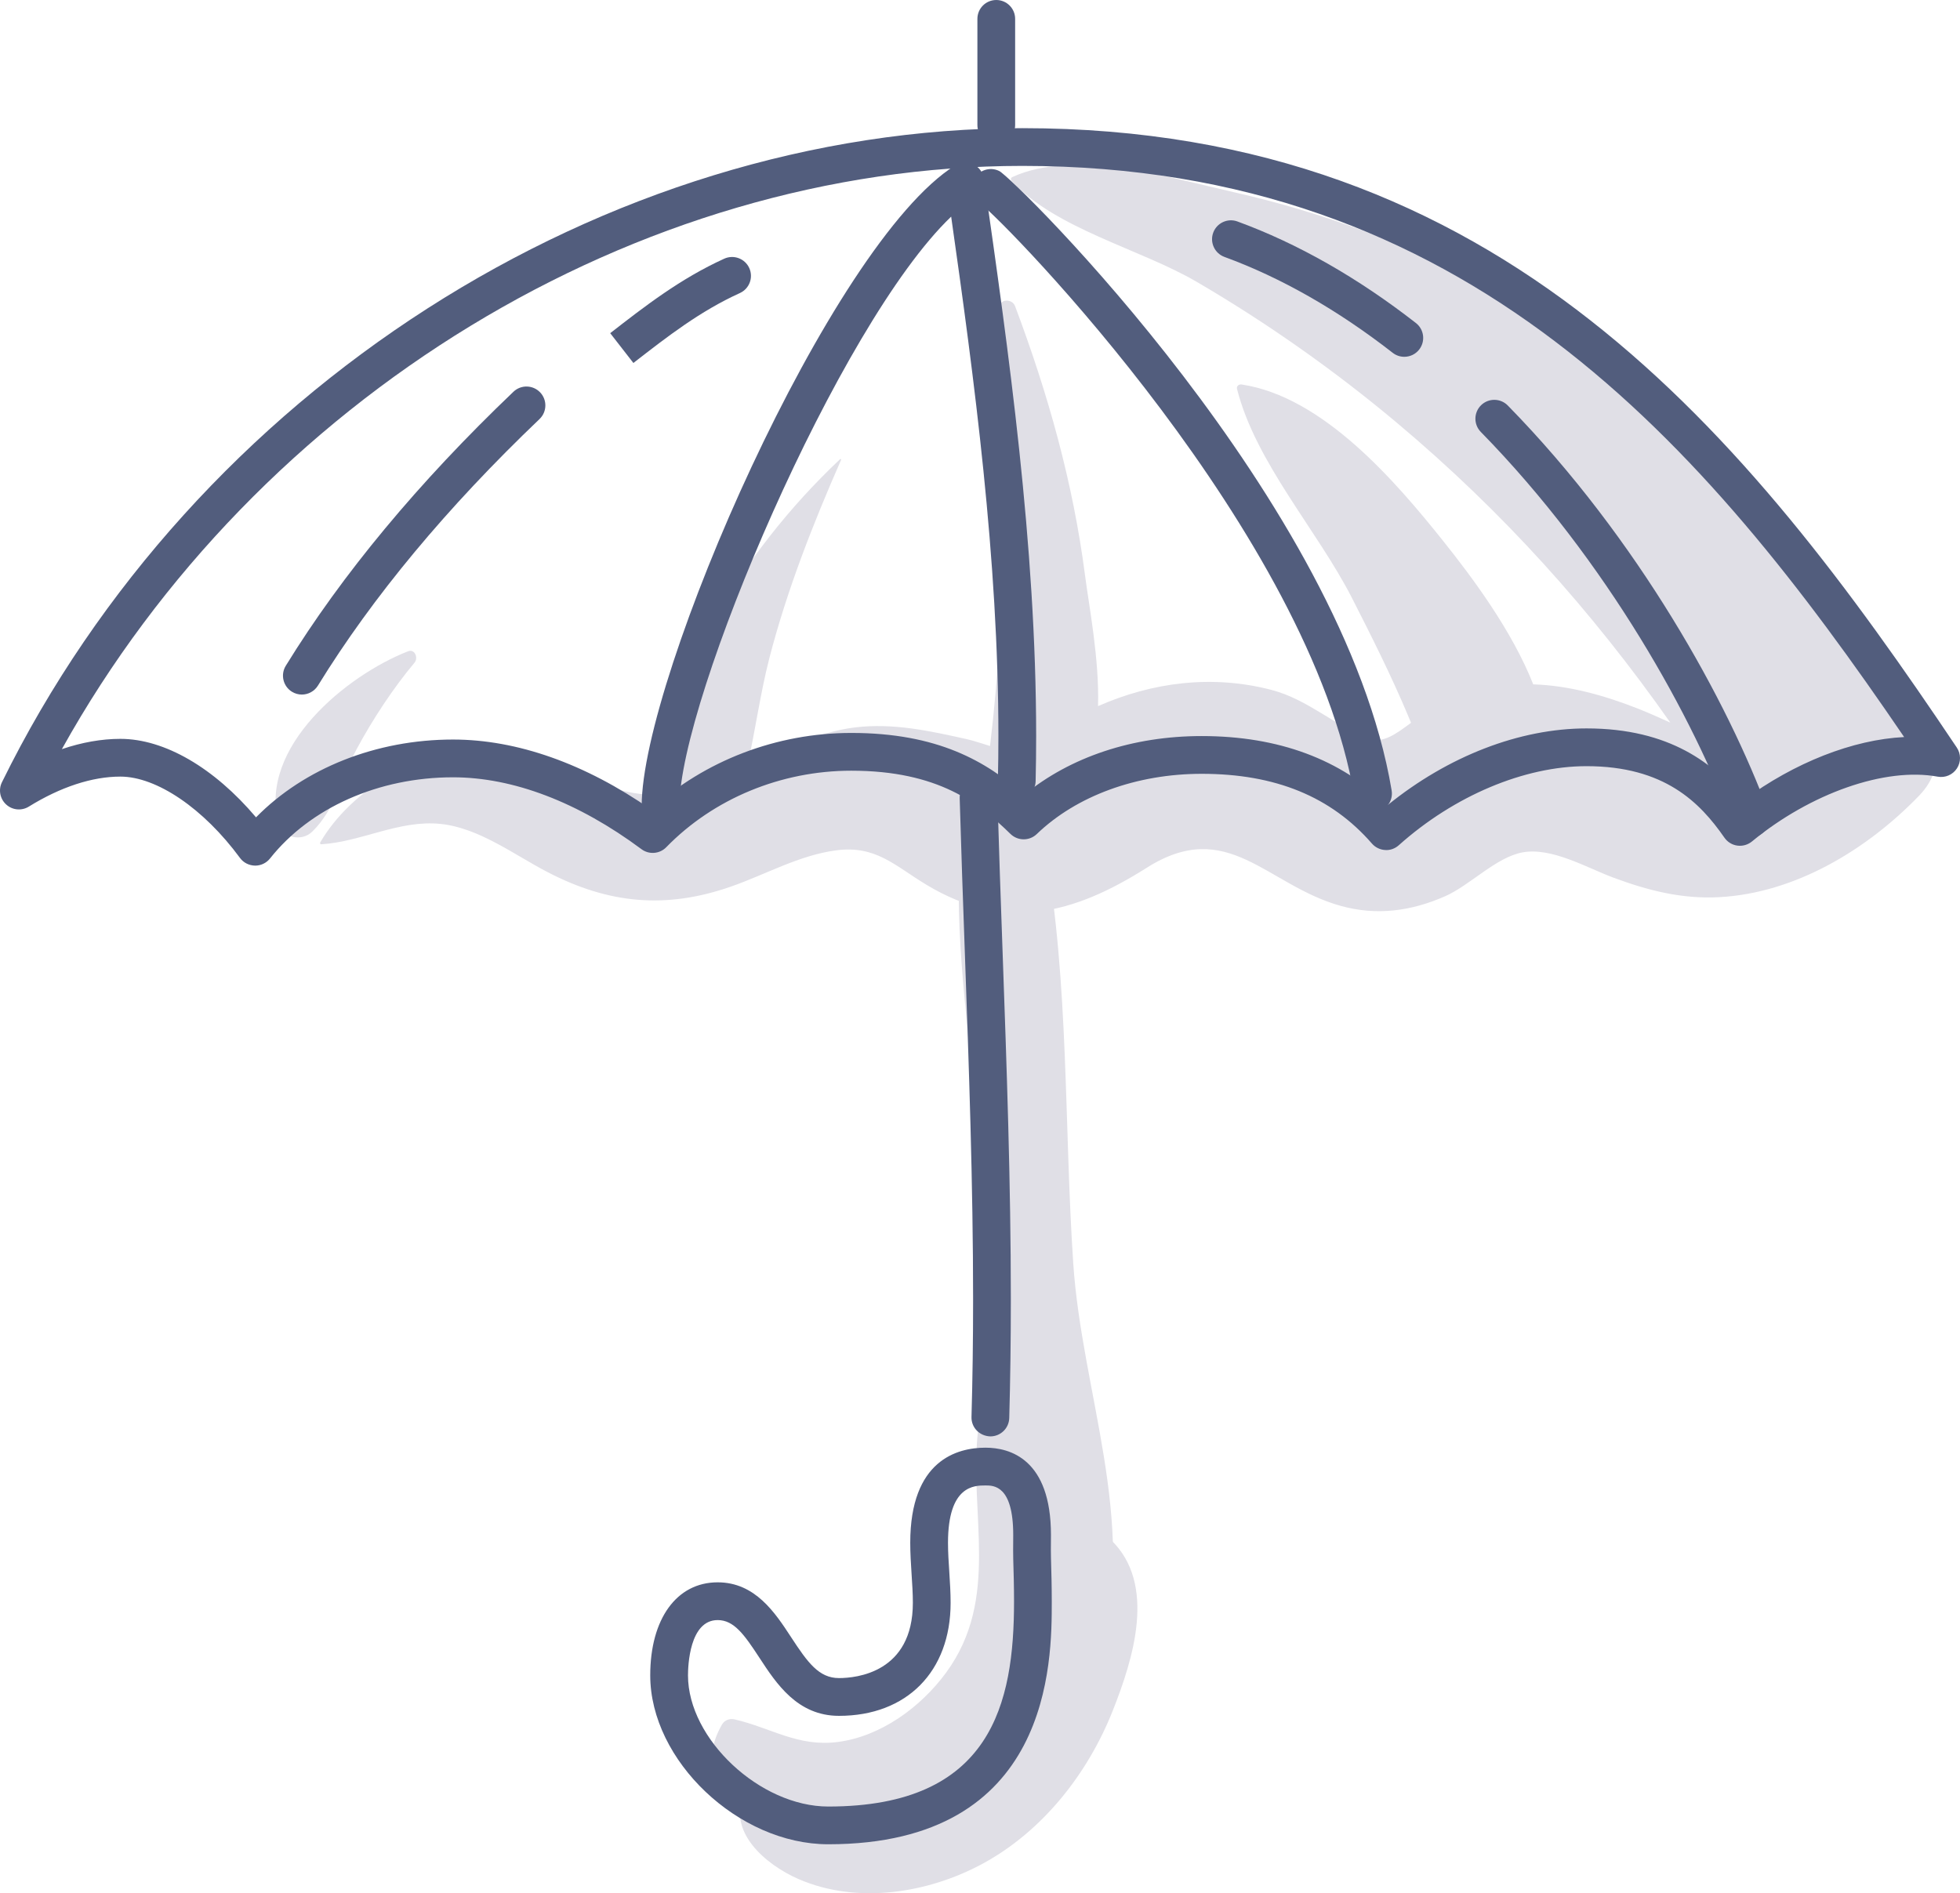
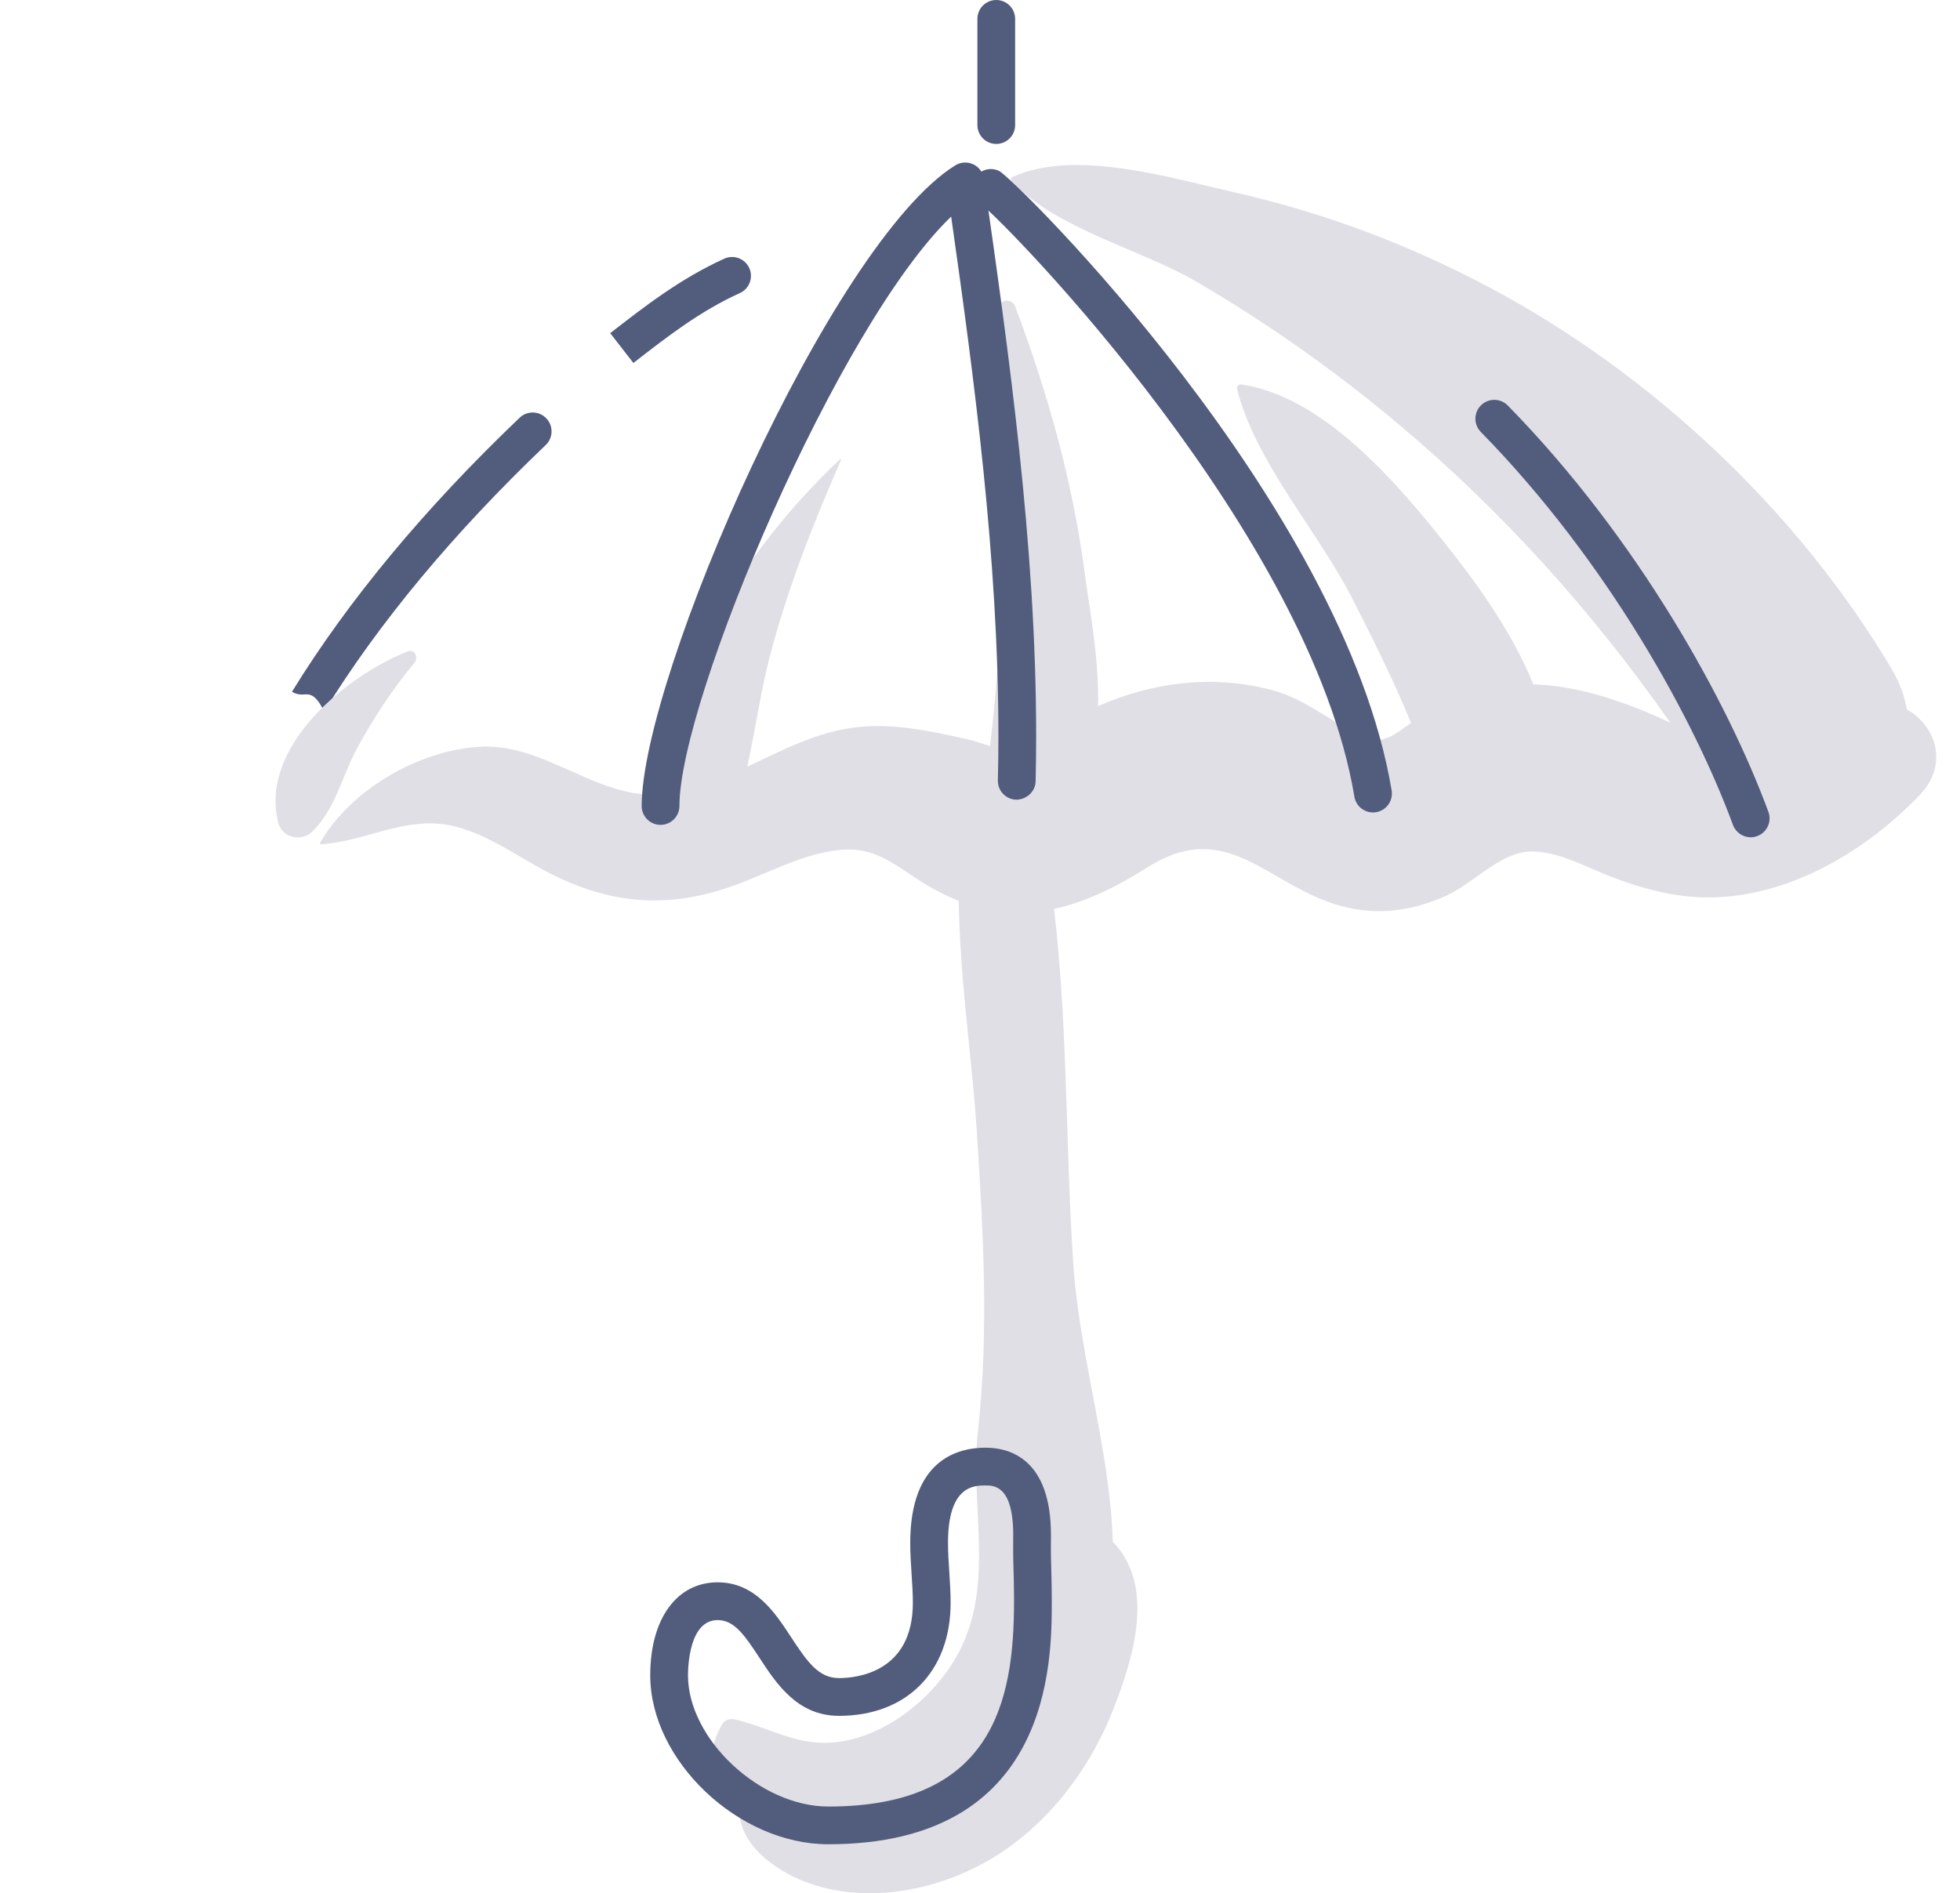
<svg xmlns="http://www.w3.org/2000/svg" version="1.1" x="0px" y="0px" viewBox="0 0 198.902 192.161" style="enable-background:new 0 0 198.902 192.161;" xml:space="preserve">
  <g id="_x31_16">
    <g>
      <g>
        <g>
-           <path style="fill:#525D7D;" d="M30.631,70.498c-0.343,0-0.689-0.092-1.002-0.284c-0.901-0.555-1.182-1.735-0.629-2.636      c5.699-9.263,13.472-18.621,23.104-27.815c0.765-0.732,1.979-0.702,2.709,0.062c0.732,0.765,0.703,1.979-0.062,2.709      c-9.395,8.969-16.96,18.07-22.485,27.051C31.903,70.173,31.274,70.498,30.631,70.498z" />
+           <path style="fill:#525D7D;" d="M30.631,70.498c-0.343,0-0.689-0.092-1.002-0.284c5.699-9.263,13.472-18.621,23.104-27.815c0.765-0.732,1.979-0.702,2.709,0.062c0.732,0.765,0.703,1.979-0.062,2.709      c-9.395,8.969-16.96,18.07-22.485,27.051C31.903,70.173,31.274,70.498,30.631,70.498z" />
        </g>
      </g>
      <g>
        <g>
          <path style="fill:#525D7D;" d="M64.276,36.842l-2.352-3.025c3.502-2.723,7.125-5.54,11.574-7.561      c0.968-0.438,2.101-0.009,2.538,0.951c0.438,0.965,0.012,2.099-0.951,2.538C71.045,31.58,67.757,34.137,64.276,36.842z       M63.087,35.34h0.018H63.087z" />
        </g>
      </g>
      <g>
        <g>
          <g>
            <g>
              <path style="fill:#E0DFE6;" d="M193.498,71.996c-0.21-1.302-0.68-2.652-1.494-4.027        c-9.541-16.106-24.405-30.074-40.924-38.831c-8.2-4.348-16.796-7.576-25.848-9.624c-6.429-1.455-16.245-4.453-22.518-1.533        c-0.153,0.071-0.15,0.283-0.05,0.392c4.459,4.862,13.038,6.886,18.744,10.214c7.113,4.149,14.005,9.005,20.312,14.295        c10.809,9.068,19.801,19.106,27.783,30.461c-1.082-0.483-2.142-0.965-3.153-1.366c-3.586-1.424-7.178-2.401-10.756-2.514        c-2.161-5.465-6.186-10.855-9.139-14.553c-4.902-6.137-12.234-14.656-20.46-15.885c-0.276-0.041-0.536,0.16-0.46,0.46        c1.895,7.478,8.174,14.367,11.673,21.23c1.974,3.872,3.964,7.841,5.651,11.846c0.116,0.274,0.226,0.543,0.332,0.806        c-1.513,1.117-2.808,2.093-4.162,1.621c-3.466-1.21-6.225-3.979-10.006-4.963c-6.027-1.569-12.093-0.777-17.593,1.647        c0.138-4.756-0.91-10.101-1.317-13.246c-1.228-9.481-3.749-18.423-7.104-27.353c-0.301-0.8-1.636-0.762-1.591,0.216        c0.662,14.561,0.795,29.926-0.951,44.432c-0.813-0.242-1.626-0.535-2.367-0.699c-3.752-0.834-7.443-1.653-11.293-1.193        c-3.946,0.472-7.437,2.328-10.983,3.997c0.826-3.663,1.332-7.47,2.249-11.018c1.786-6.907,4.415-13.601,7.279-20.126        c0.027-0.062-0.043-0.127-0.098-0.076c-5.191,4.896-9.41,10.334-12.997,16.515c-2.927,5.044-6.345,11.486-6.768,17.512        c-5.905-0.409-10.775-5.296-17.036-4.824c-6.128,0.462-12.845,4.358-15.959,9.7c-0.045,0.078,0.011,0.194,0.108,0.187        c4.093-0.259,7.925-2.5,12.113-2.067c3.902,0.404,7.488,3.148,10.872,4.902c6.195,3.211,11.991,3.764,18.603,1.454        c3.52-1.229,6.884-3.167,10.628-3.67c4.06-0.546,5.958,1.539,9.212,3.499c7.977,4.805,14.92,2.968,22.338-1.733        c8.227-5.213,12.13,1.758,19.679,3.864c3.66,1.021,7.151,0.54,10.585-0.966c2.542-1.115,5.167-3.954,7.862-4.459        c2.951-0.553,6.518,1.548,9.206,2.55c3.523,1.314,6.973,2.197,10.761,1.994c7.739-0.415,15.023-4.838,20.307-10.319        C197.845,77.552,196.428,73.662,193.498,71.996z" />
            </g>
          </g>
          <g>
            <g>
              <path style="fill:#E0DFE6;" d="M41.405,66.107c-6.245,2.447-15.123,9.703-13.167,17.406c0.388,1.527,2.348,1.962,3.437,0.907        c2.365-2.29,2.997-5.558,4.518-8.385c1.625-3.02,3.682-6.157,5.879-8.783C42.46,66.788,42.108,65.831,41.405,66.107z" />
            </g>
          </g>
          <g>
            <g>
              <path style="fill:#E0DFE6;" d="M108.913,128.228c-0.927-13.834-0.42-28.475-2.857-42.101        c-0.914-5.113-8.463-3.583-8.691,1.176c-0.443,9.249,1.224,18.88,1.802,28.136c0.636,10.179,1.177,19.713,0.076,29.833        c-0.919,8.446,2.292,16.958-3.236,24.504c-2.557,3.491-6.634,6.483-11.011,7.038c-4.029,0.51-6.741-1.437-10.456-2.299        c-0.484-0.112-1.012,0.074-1.267,0.516c-4.857,8.417,8.37,14.294,14.831,13.677c11.355-1.085,20.657-10.357,23.623-21.105        C115.39,154.327,109.792,141.338,108.913,128.228z" />
            </g>
          </g>
          <g>
            <g>
              <path style="fill:#E0DFE6;" d="M112.734,156.295c-1.406-1.349-3.537-0.665-4.146,1.095        c-2.558,7.393-4.037,15.764-9.694,21.565c-5.624,5.768-15.806,7.511-22.652,2.831c-0.205-0.14-0.552-0.049-0.662,0.174        c-1.911,3.882,2.087,7.297,5.454,8.764c5.955,2.594,13.167,1.443,18.715-1.575c6.078-3.305,10.649-9.143,13.169-15.504        C114.991,168.419,117.413,160.785,112.734,156.295z" />
            </g>
          </g>
        </g>
        <g>
          <g>
            <g>
-               <path style="fill:#525D7D;" d="M25.897,87.861c-0.633-0.01-1.189-0.299-1.544-0.781c-3.686-5.015-8.452-8.255-12.138-8.255        c-2.861,0-6.073,1.053-9.289,3.045c-0.726,0.449-1.664,0.366-2.295-0.21c-0.634-0.573-0.811-1.497-0.433-2.264        c19.506-39.71,61.117-66.388,103.545-66.388c48.617,0,73.508,31.059,94.835,62.87c0.429,0.64,0.433,1.475,0.01,2.119        c-0.424,0.645-1.186,0.974-1.949,0.834c-5.335-0.984-12.913,1.686-18.851,6.579c-0.415,0.339-0.947,0.491-1.482,0.419        c-0.53-0.072-1.005-0.366-1.311-0.806c-2.49-3.589-6.1-7.257-13.995-7.257c-6.307,0-13.429,3-19.052,8.028        c-0.383,0.341-0.889,0.527-1.398,0.482c-0.511-0.032-0.988-0.267-1.325-0.654c-4.147-4.764-9.796-7.08-17.273-7.08        c-6.6,0-12.701,2.23-16.739,6.114c-0.746,0.717-1.926,0.712-2.668-0.009c-3.181-3.106-7.314-6.421-16.158-6.421        c-7.125,0-13.968,2.831-18.774,7.766c-0.67,0.687-1.748,0.774-2.516,0.2c-6.418-4.773-13.03-7.296-19.124-7.296        c-7.54,0-14.484,3.082-18.575,8.243C27.035,87.594,26.482,87.861,25.897,87.861z M12.215,74.994        c4.488,0,9.519,2.94,13.767,7.966c4.893-4.981,12.187-7.897,19.992-7.897c6.494,0,13.41,2.449,20.087,7.098        c5.43-4.955,12.745-7.768,20.328-7.768c8.761,0,13.724,2.887,17.532,6.289c4.709-3.864,11.039-5.972,18.032-5.972        c7.792,0,14.129,2.357,18.863,7.013c6.125-4.97,13.389-7.789,20.185-7.789c8.464,0,13.007,3.608,15.938,7.278        c5.163-3.811,11.076-6.14,16.294-6.402c-20.285-29.801-44.373-57.972-89.49-57.972c-39.178,0-77.653,23.575-97.465,59.2        C8.308,75.349,10.31,74.994,12.215,74.994z" />
-             </g>
+               </g>
          </g>
          <g>
            <g>
              <path style="fill:#525D7D;" d="M101.102,14.61c-1.059,0-1.915-0.857-1.915-1.915V1.915c0-1.059,0.857-1.915,1.915-1.915        c1.058,0,1.915,0.857,1.915,1.915v10.779C103.018,13.753,102.161,14.61,101.102,14.61z" />
            </g>
          </g>
          <g>
            <g>
-               <path style="fill:#525D7D;" d="M100.505,145.794c-1.113-0.03-1.947-0.912-1.917-1.97c0.108-3.799,0.163-7.822,0.163-11.957        c0-11.689-0.426-23.593-0.836-35.107c-0.187-5.246-0.375-10.491-0.525-15.735c-0.03-1.059,0.802-1.94,1.861-1.97        c1.013,0.028,1.94,0.802,1.97,1.861c0.15,5.236,0.336,10.471,0.523,15.709c0.412,11.547,0.837,23.487,0.837,35.243        c0,4.172-0.055,8.231-0.162,12.067C102.389,144.973,101.537,145.794,100.505,145.794z" />
-             </g>
+               </g>
          </g>
          <g>
            <g>
              <path style="fill:#525D7D;" d="M84.052,187.193c-9.118,0-18.066-8.491-18.066-17.144c0-5.737,2.684-9.443,6.84-9.443        c3.813,0,5.829,3.083,7.45,5.561c1.686,2.578,2.822,4.158,4.863,4.158c1.758,0,7.498-0.551,7.498-7.639        c0-0.951-0.066-1.923-0.129-2.898c-0.069-1.067-0.136-2.14-0.136-3.197c0-8.399,4.781-9.651,7.633-9.651        c2.483,0,6.647,1.15,6.647,8.865l-0.009,1.567c0,0.247,0.002,0.491,0.01,0.73c0.044,1.474,0.081,2.958,0.081,4.444        C106.736,168.643,106.736,187.193,84.052,187.193z M72.827,164.438c-2.864,0-3.009,4.676-3.009,5.612        c0,6.469,7.317,13.313,14.235,13.313c16.612,0,18.852-10.522,18.852-20.815c0-1.445-0.037-2.891-0.081-4.319        c-0.009-0.279-0.01-0.565-0.01-0.855l0.009-1.567c0-5.034-1.974-5.034-2.817-5.034c-1.138,0-3.802,0-3.802,5.821        c0,0.975,0.065,1.963,0.131,2.949c0.067,1.058,0.134,2.113,0.134,3.145c0,6.967-4.446,11.47-11.328,11.47        c-4.216,0-6.354-3.265-8.07-5.891C75.518,165.892,74.482,164.438,72.827,164.438z" />
            </g>
          </g>
        </g>
        <g>
          <g>
            <path style="fill:#525D7D;" d="M67.033,83.724c-1.059,0-1.915-0.857-1.915-1.915c0-13.09,19.168-57.119,31.817-65.024       c0.551-0.341,1.24-0.383,1.824-0.111c0.588,0.272,0.998,0.825,1.09,1.467c2.485,17.403,5.301,37.128,5.301,56.562       c0,1.53-0.018,3.064-0.053,4.596c-0.025,1.057-0.926,1.855-1.96,1.871c-1.059-0.025-1.896-0.903-1.871-1.96       c0.035-1.504,0.053-3.006,0.053-4.508c0-17.949-2.454-36.268-4.794-52.714c-11.433,10.936-27.576,49.024-27.576,59.82       C68.948,82.868,68.091,83.724,67.033,83.724z" />
          </g>
        </g>
        <g>
          <g>
            <path style="fill:#525D7D;" d="M139.332,82.463c-0.921,0-1.732-0.664-1.889-1.603C133,54.214,102.228,22.77,99.539,20.702       c-0.832-0.516-1.15-1.59-0.703-2.484c0.474-0.945,1.624-1.331,2.571-0.857c1.527,0.763,34.957,33.713,39.818,62.87       c0.173,1.043-0.532,2.03-1.576,2.205C139.542,82.454,139.436,82.463,139.332,82.463z" />
          </g>
        </g>
        <g>
          <g>
-             <path style="fill:#525D7D;" d="M142.509,36.215c-0.412,0-0.827-0.131-1.177-0.405c-5.587-4.354-11.332-7.63-17.075-9.733       c-0.993-0.364-1.504-1.465-1.14-2.458c0.364-0.993,1.467-1.504,2.458-1.14c6.115,2.239,12.21,5.707,18.114,10.309       c0.834,0.65,0.983,1.854,0.332,2.689C143.645,35.962,143.079,36.215,142.509,36.215z" />
-           </g>
+             </g>
        </g>
        <g>
          <g>
            <path style="fill:#525D7D;" d="M177.66,84.984c-0.779,0-1.512-0.481-1.799-1.255c-3.923-10.659-12.705-26.733-25.588-39.888       c-0.74-0.756-0.728-1.97,0.028-2.711c0.755-0.737,1.967-0.73,2.711,0.028c13.307,13.588,22.386,30.216,26.447,41.245       c0.366,0.993-0.143,2.096-1.136,2.461C178.103,84.945,177.879,84.984,177.66,84.984z" />
          </g>
        </g>
      </g>
    </g>
  </g>
  <g id="Layer_1">
</g>
</svg>